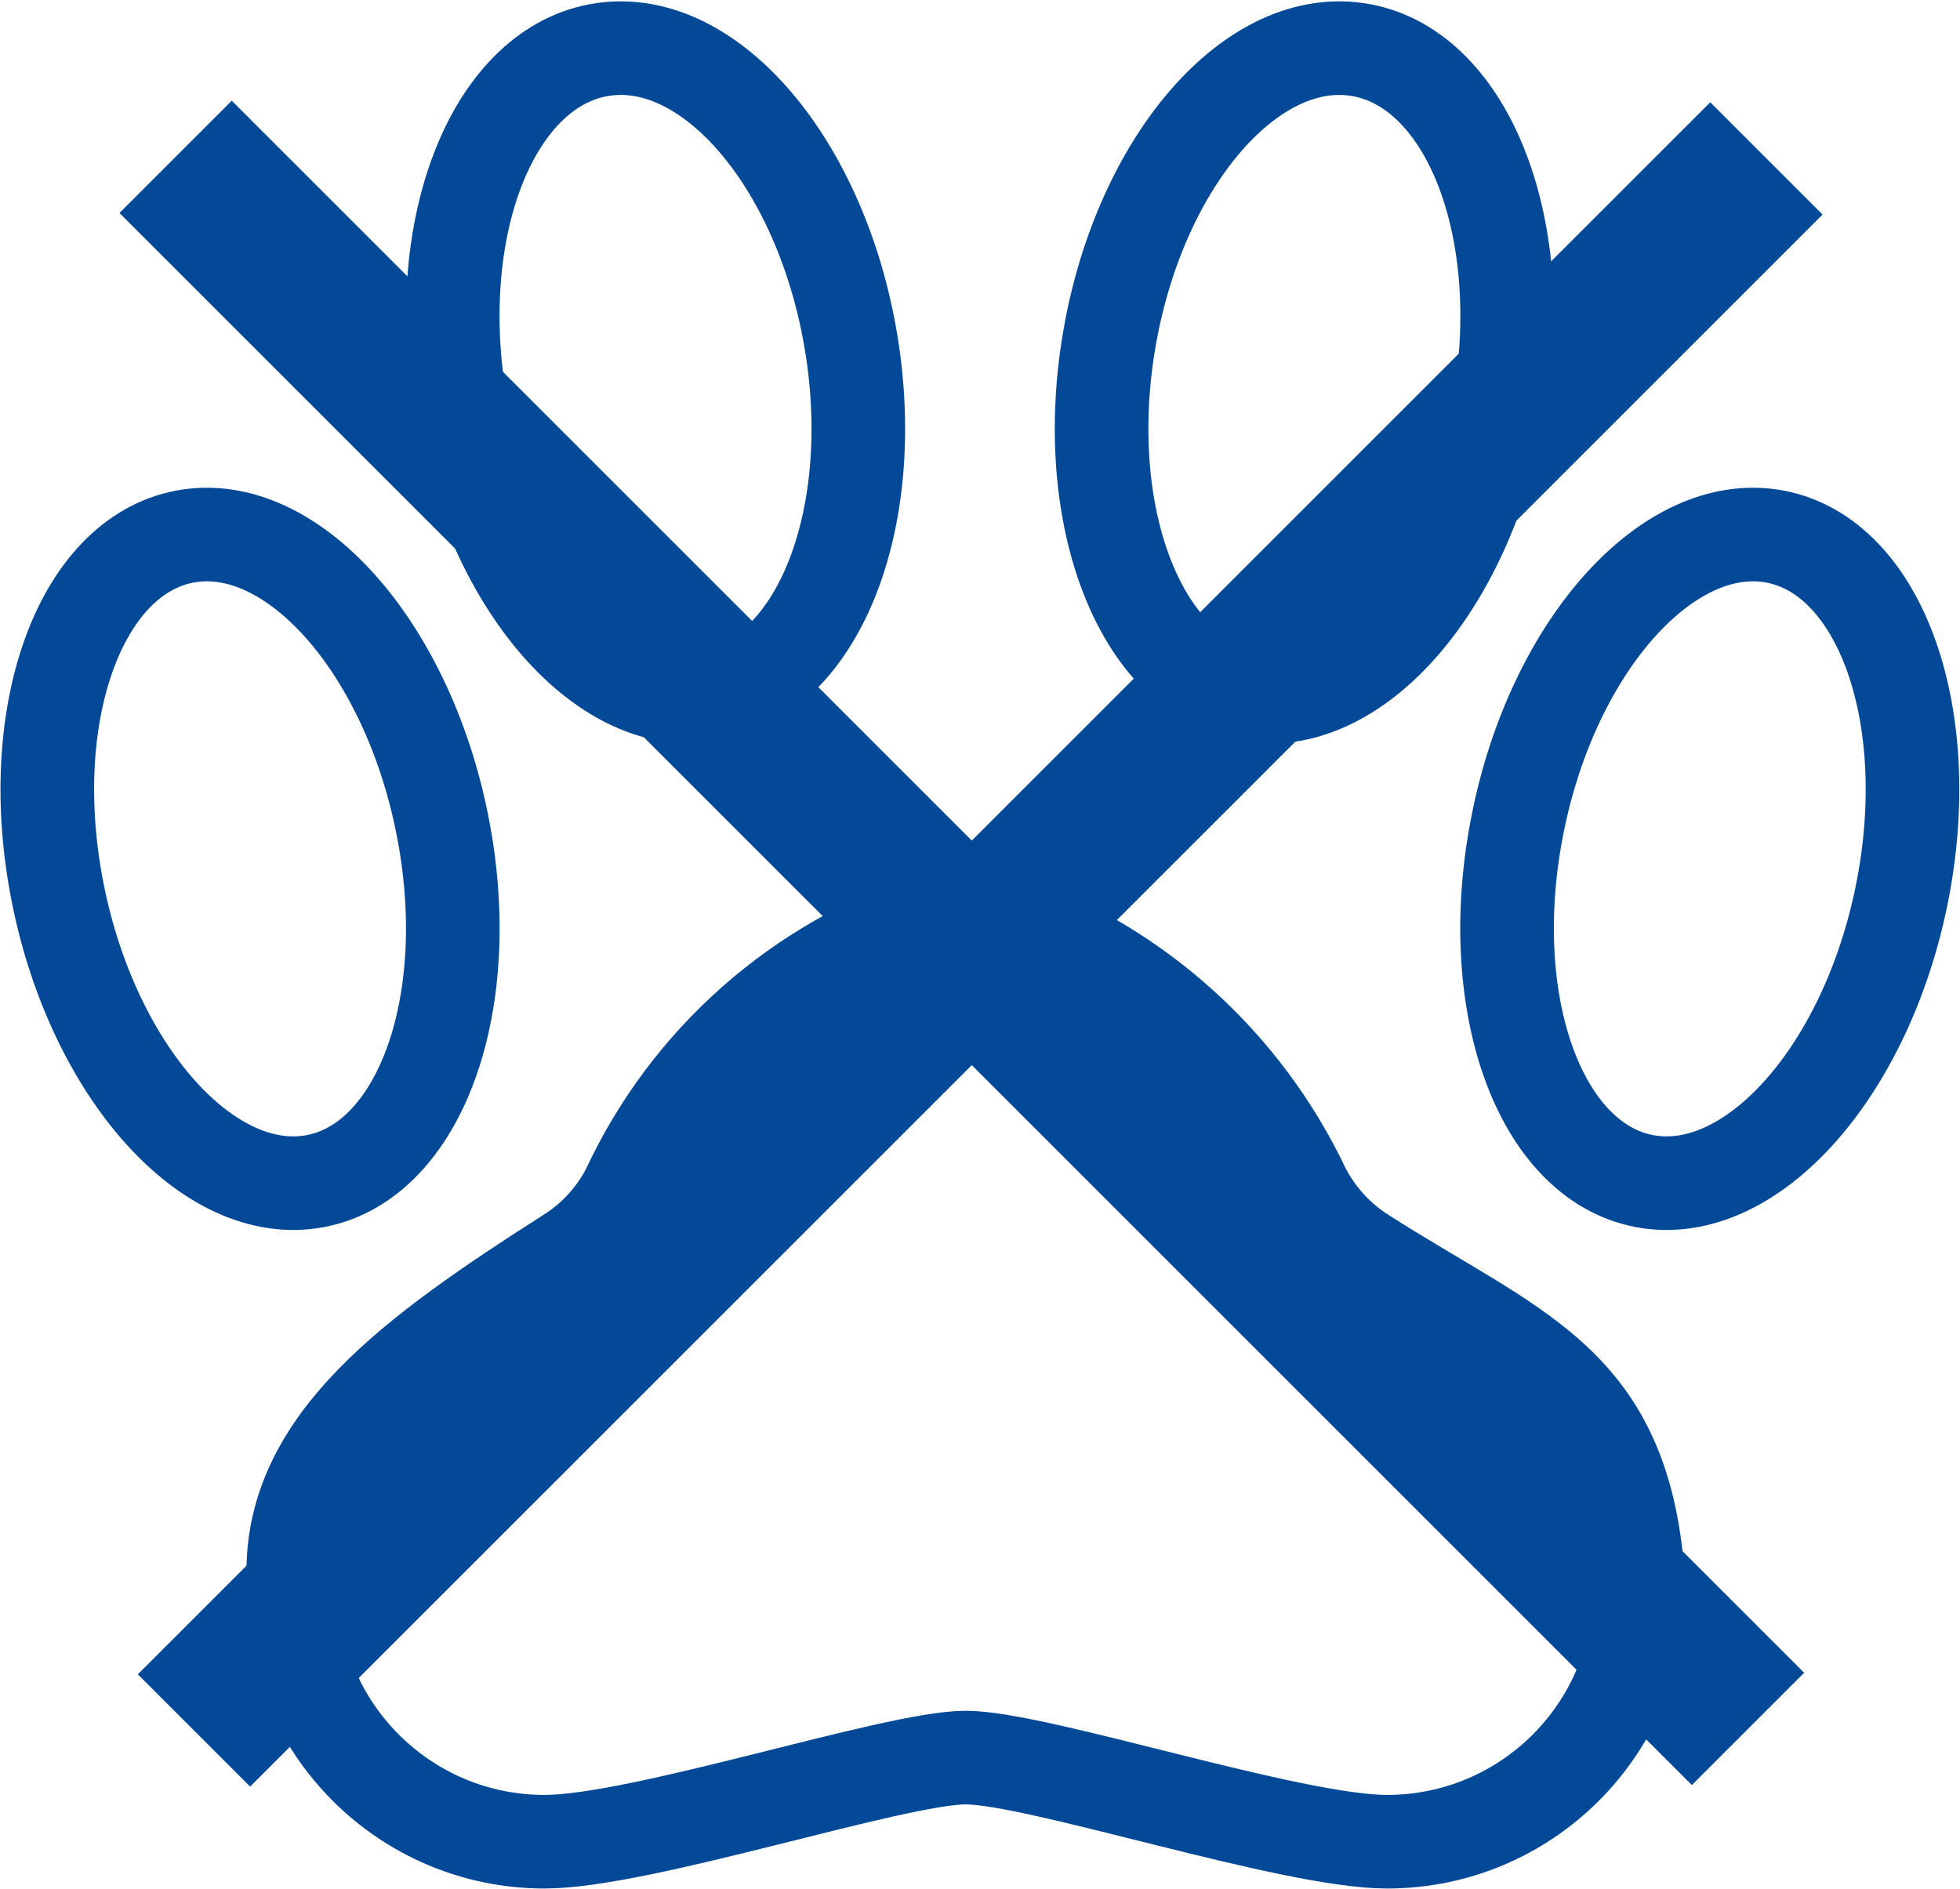
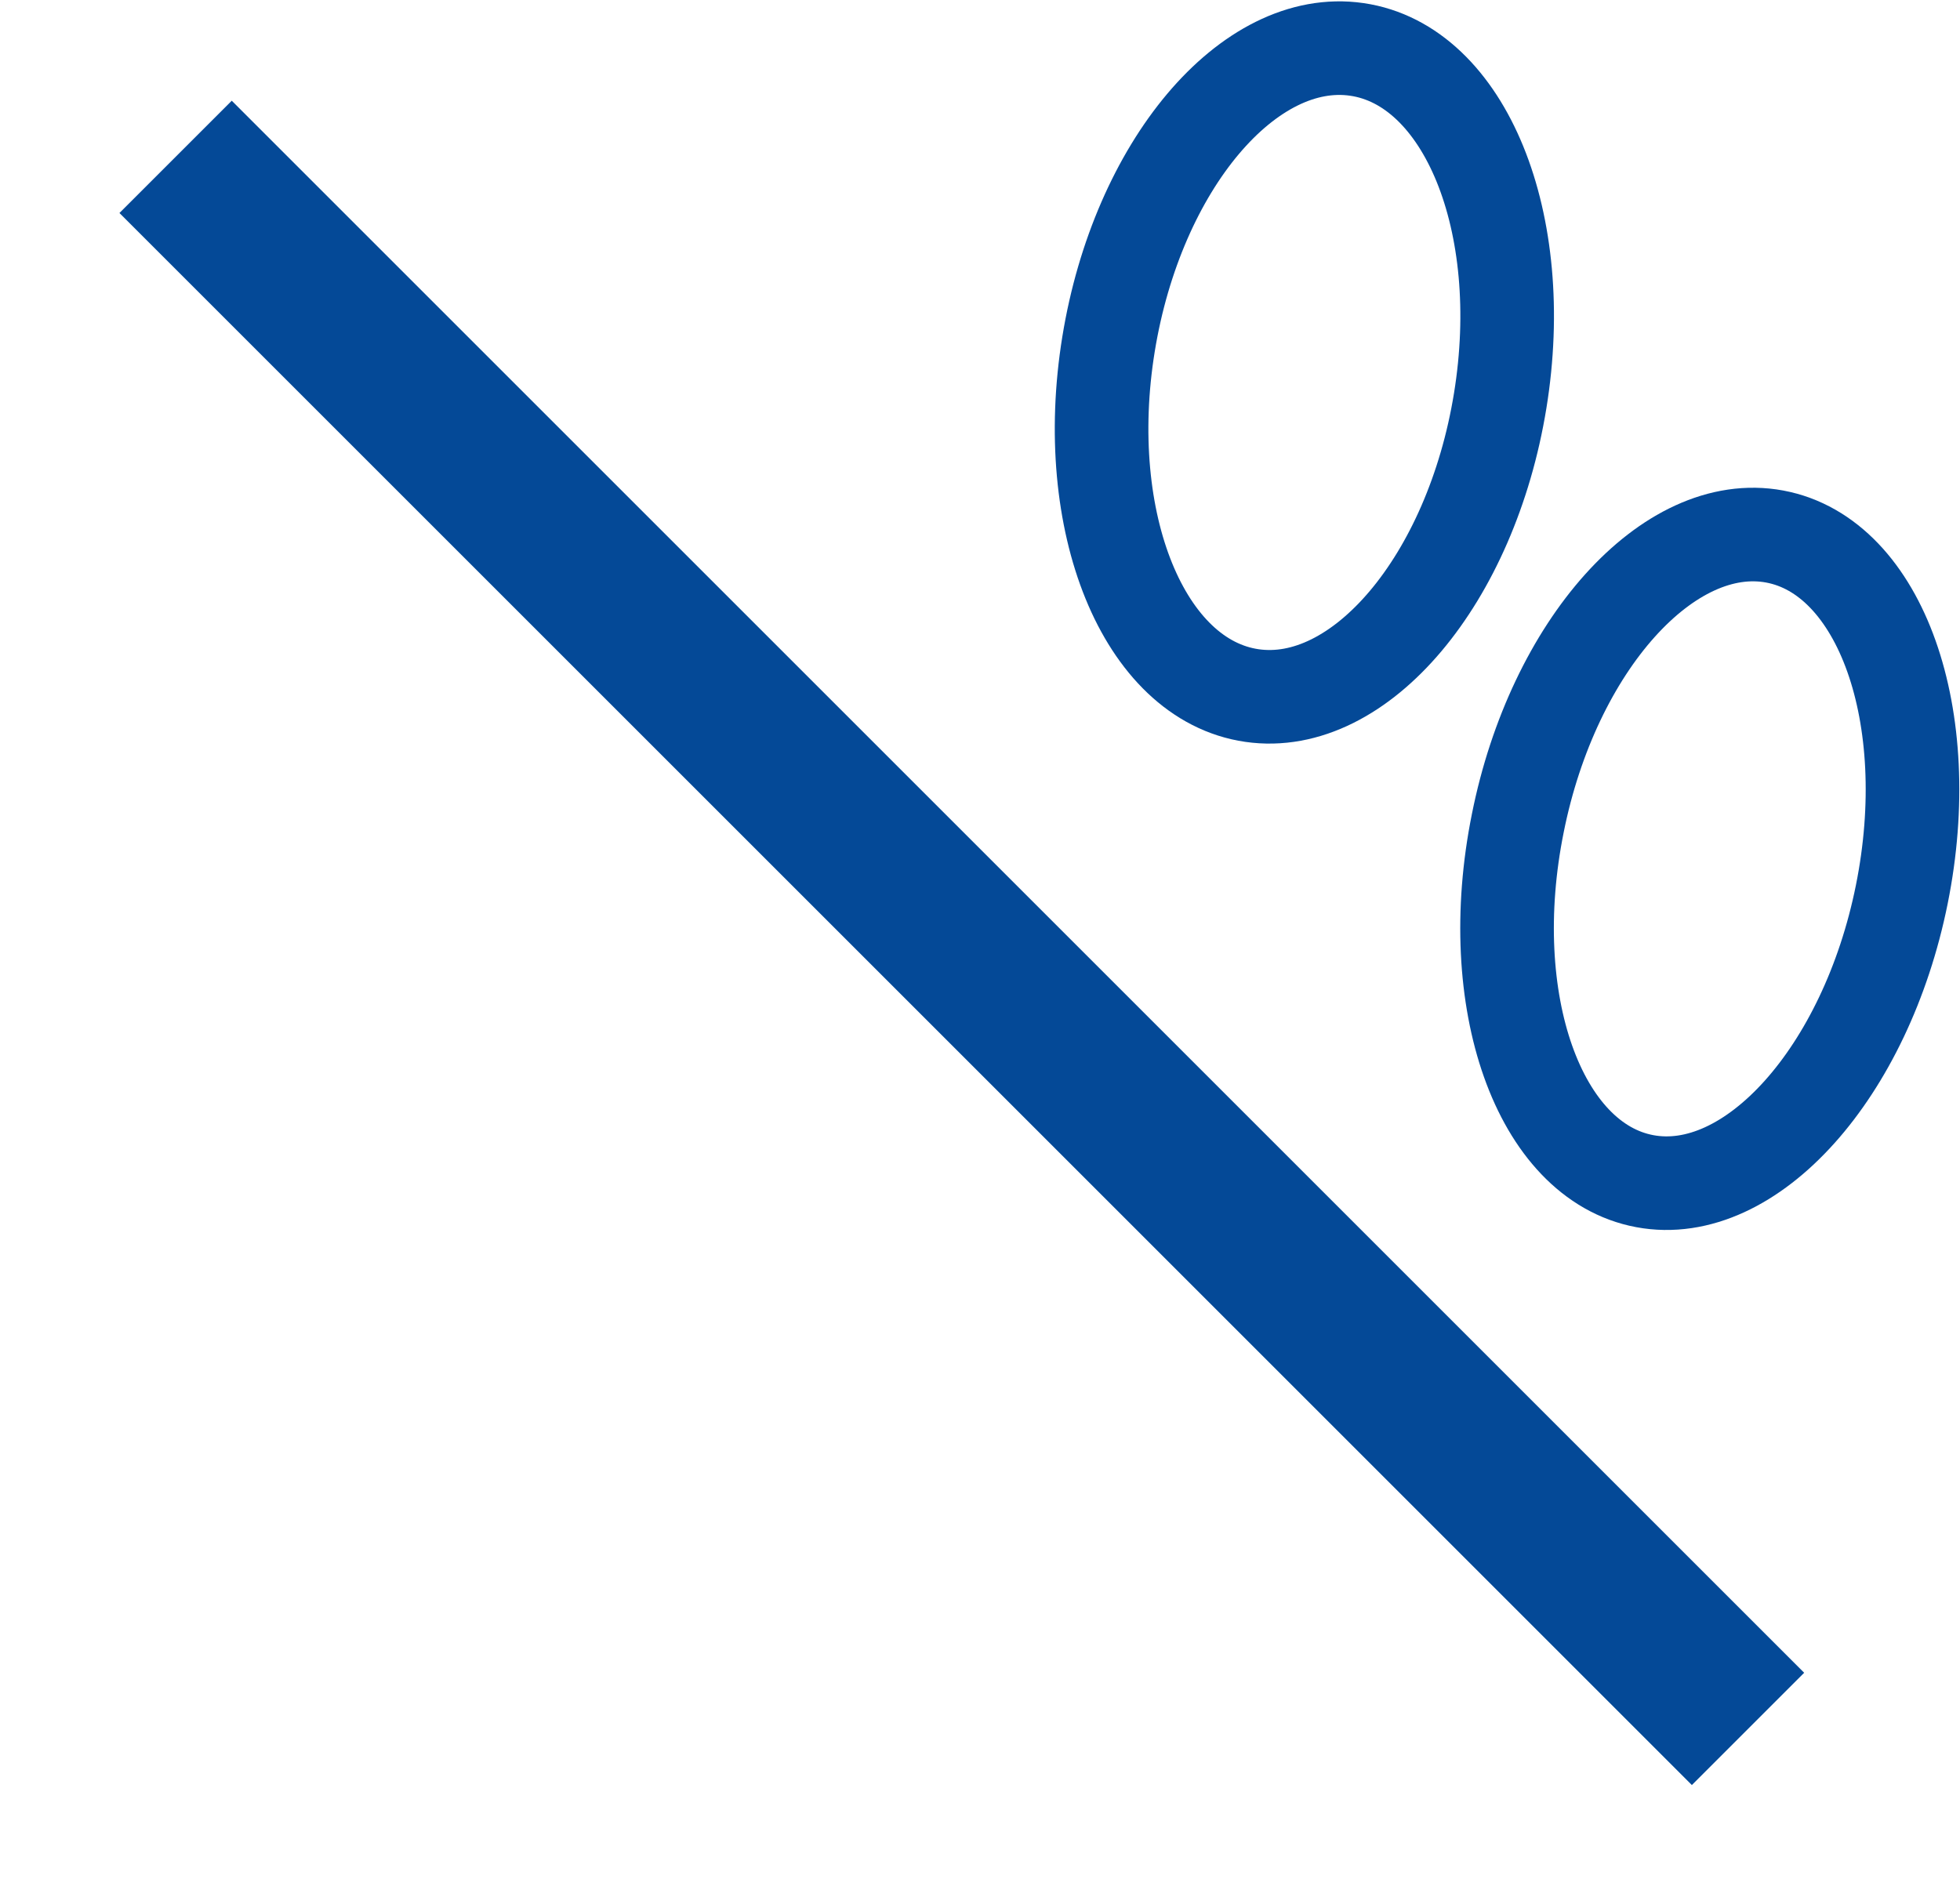
<svg xmlns="http://www.w3.org/2000/svg" version="1.1" id="Vrstva_1" x="0px" y="0px" width="20.938px" height="20.184px" viewBox="0 0 20.938 20.184" xml:space="preserve">
  <defs>
    <style>
            .cls-1{fill:none;stroke:#044997;stroke-linecap:round;stroke-miterlimit:10}
        </style>
  </defs>
  <g id="pet" transform="translate(-53.5 -834.884)">
-     <path id="Path_580" d="M70.988,851.617c-0.191-2-1.314-2.3-2.921-3.328c-0.269-0.17-0.487-0.408-0.635-0.689   c-0.636-1.35-1.785-2.389-3.192-2.887c-0.033-0.009-0.067-0.014-0.1-0.02c-0.033-0.007-0.073-0.012-0.108-0.017   c-0.014-0.001-0.027-0.001-0.041,0c-0.057-0.006-0.114-0.009-0.171-0.009c-0.058,0-0.115,0.003-0.172,0.009h-0.041l-0.107,0.017   c-1.456,0.466-2.65,1.52-3.293,2.906c-0.147,0.282-0.366,0.52-0.635,0.689c-1.665,1.064-2.955,2-2.939,3.414   c0,0.06-0.016,0.112-0.016,0.162c0,1.491,1.209,2.699,2.7,2.699l0,0c1.033,0,3.736-0.899,4.5-0.899s3.468,0.899,4.5,0.899   c1.491,0,2.7-1.208,2.7-2.699l0,0C71.021,851.814,70.99,851.646,70.988,851.617L70.988,851.617z" class="cls-1" />
-     <path id="Path_581" d="M62.595,838.561c0.309,1.906-0.376,3.588-1.531,3.755s-2.343-1.243-2.653-3.15   c-0.31-1.907,0.376-3.586,1.532-3.754S62.285,836.654,62.595,838.561z" class="cls-1" />
-     <path id="Path_582" d="M58.222,843.68c0.384,1.9-0.225,3.614-1.357,3.825s-2.362-1.162-2.745-3.063   c-0.383-1.901,0.225-3.614,1.357-3.825S57.839,841.778,58.222,843.68z" class="cls-1" />
    <path id="Path_583" d="M65.342,838.561c-0.309,1.906,0.376,3.588,1.532,3.755s2.342-1.243,2.652-3.15   c0.31-1.907-0.376-3.586-1.531-3.754S65.652,836.654,65.342,838.561z" class="cls-1" />
    <path id="Path_584" d="M69.714,843.68c-0.383,1.9,0.225,3.614,1.357,3.825s2.362-1.162,2.745-3.063   c0.383-1.901-0.225-3.614-1.357-3.825S70.094,841.778,69.714,843.68z" class="cls-1" />
  </g>
  <rect x="-1.604" y="9.228" fill="#044997" transform="matrix(0.707 0.707 -0.707 0.707 10.134 -4.314)" width="23.759" height="1.697" />
-   <rect x="-1.411" y="9.243" fill="#044997" transform="matrix(-0.707 0.707 -0.707 -0.707 25.007 9.825)" width="23.759" height="1.697" />
</svg>